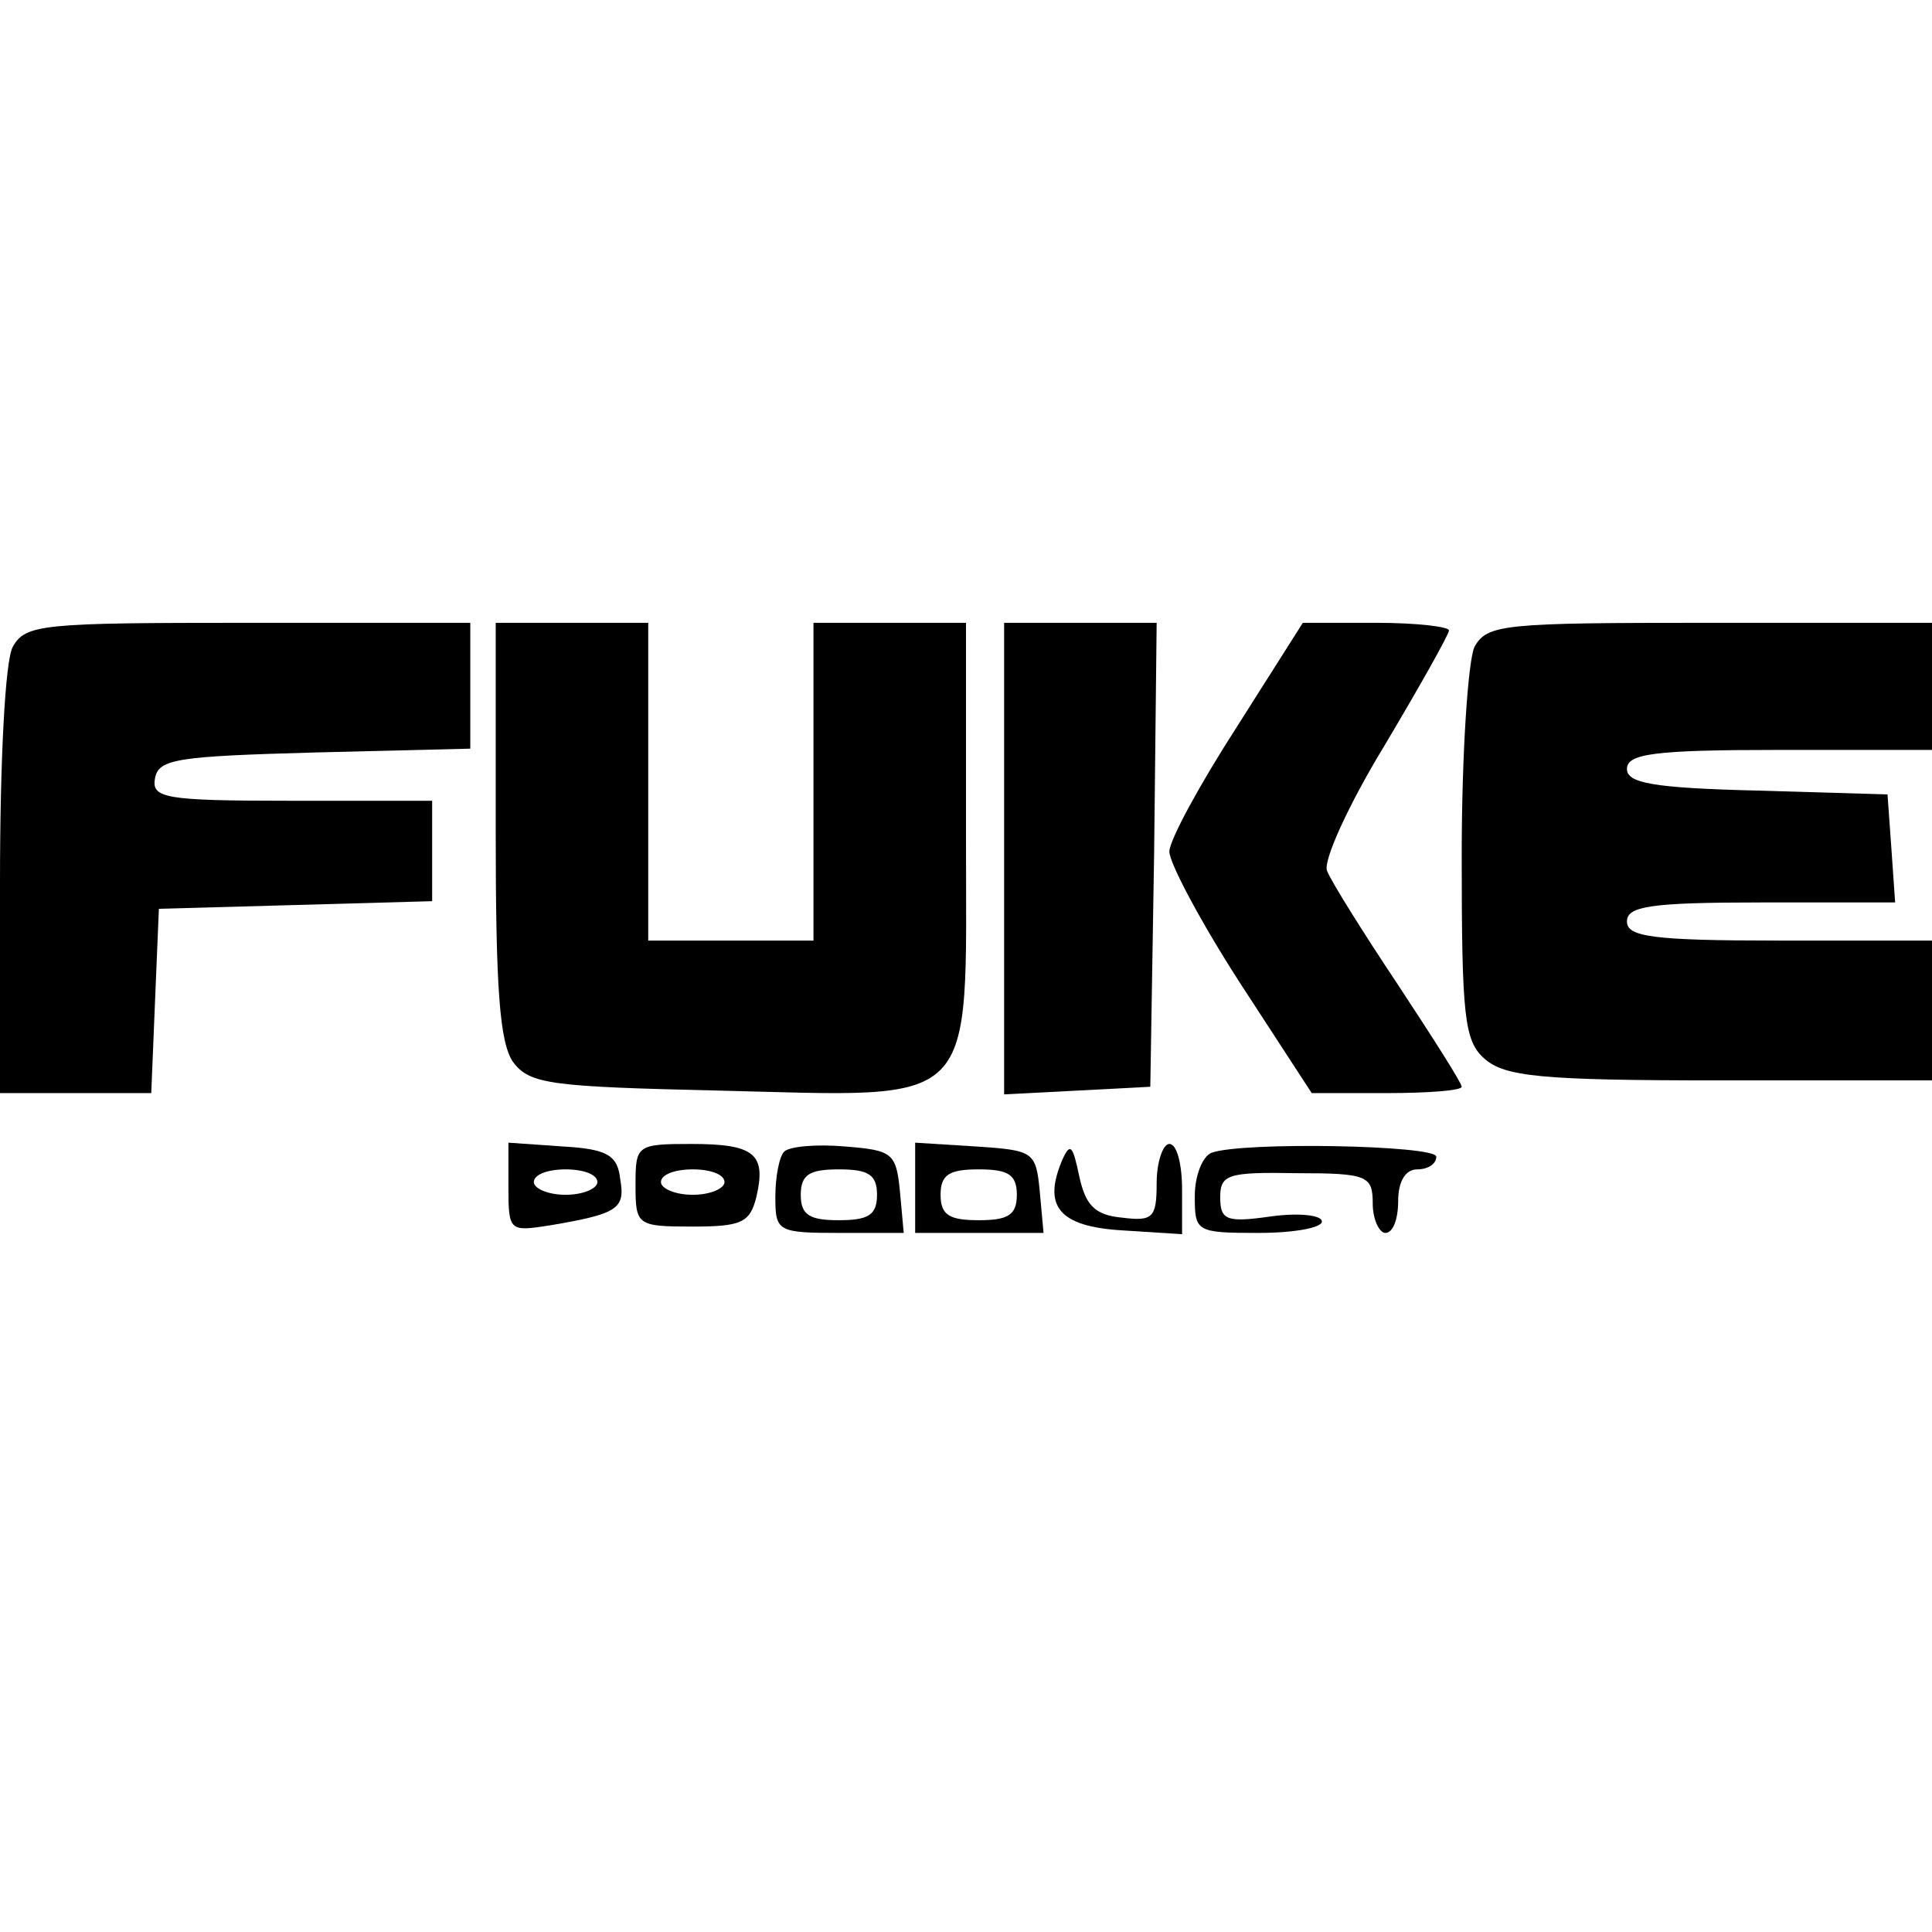
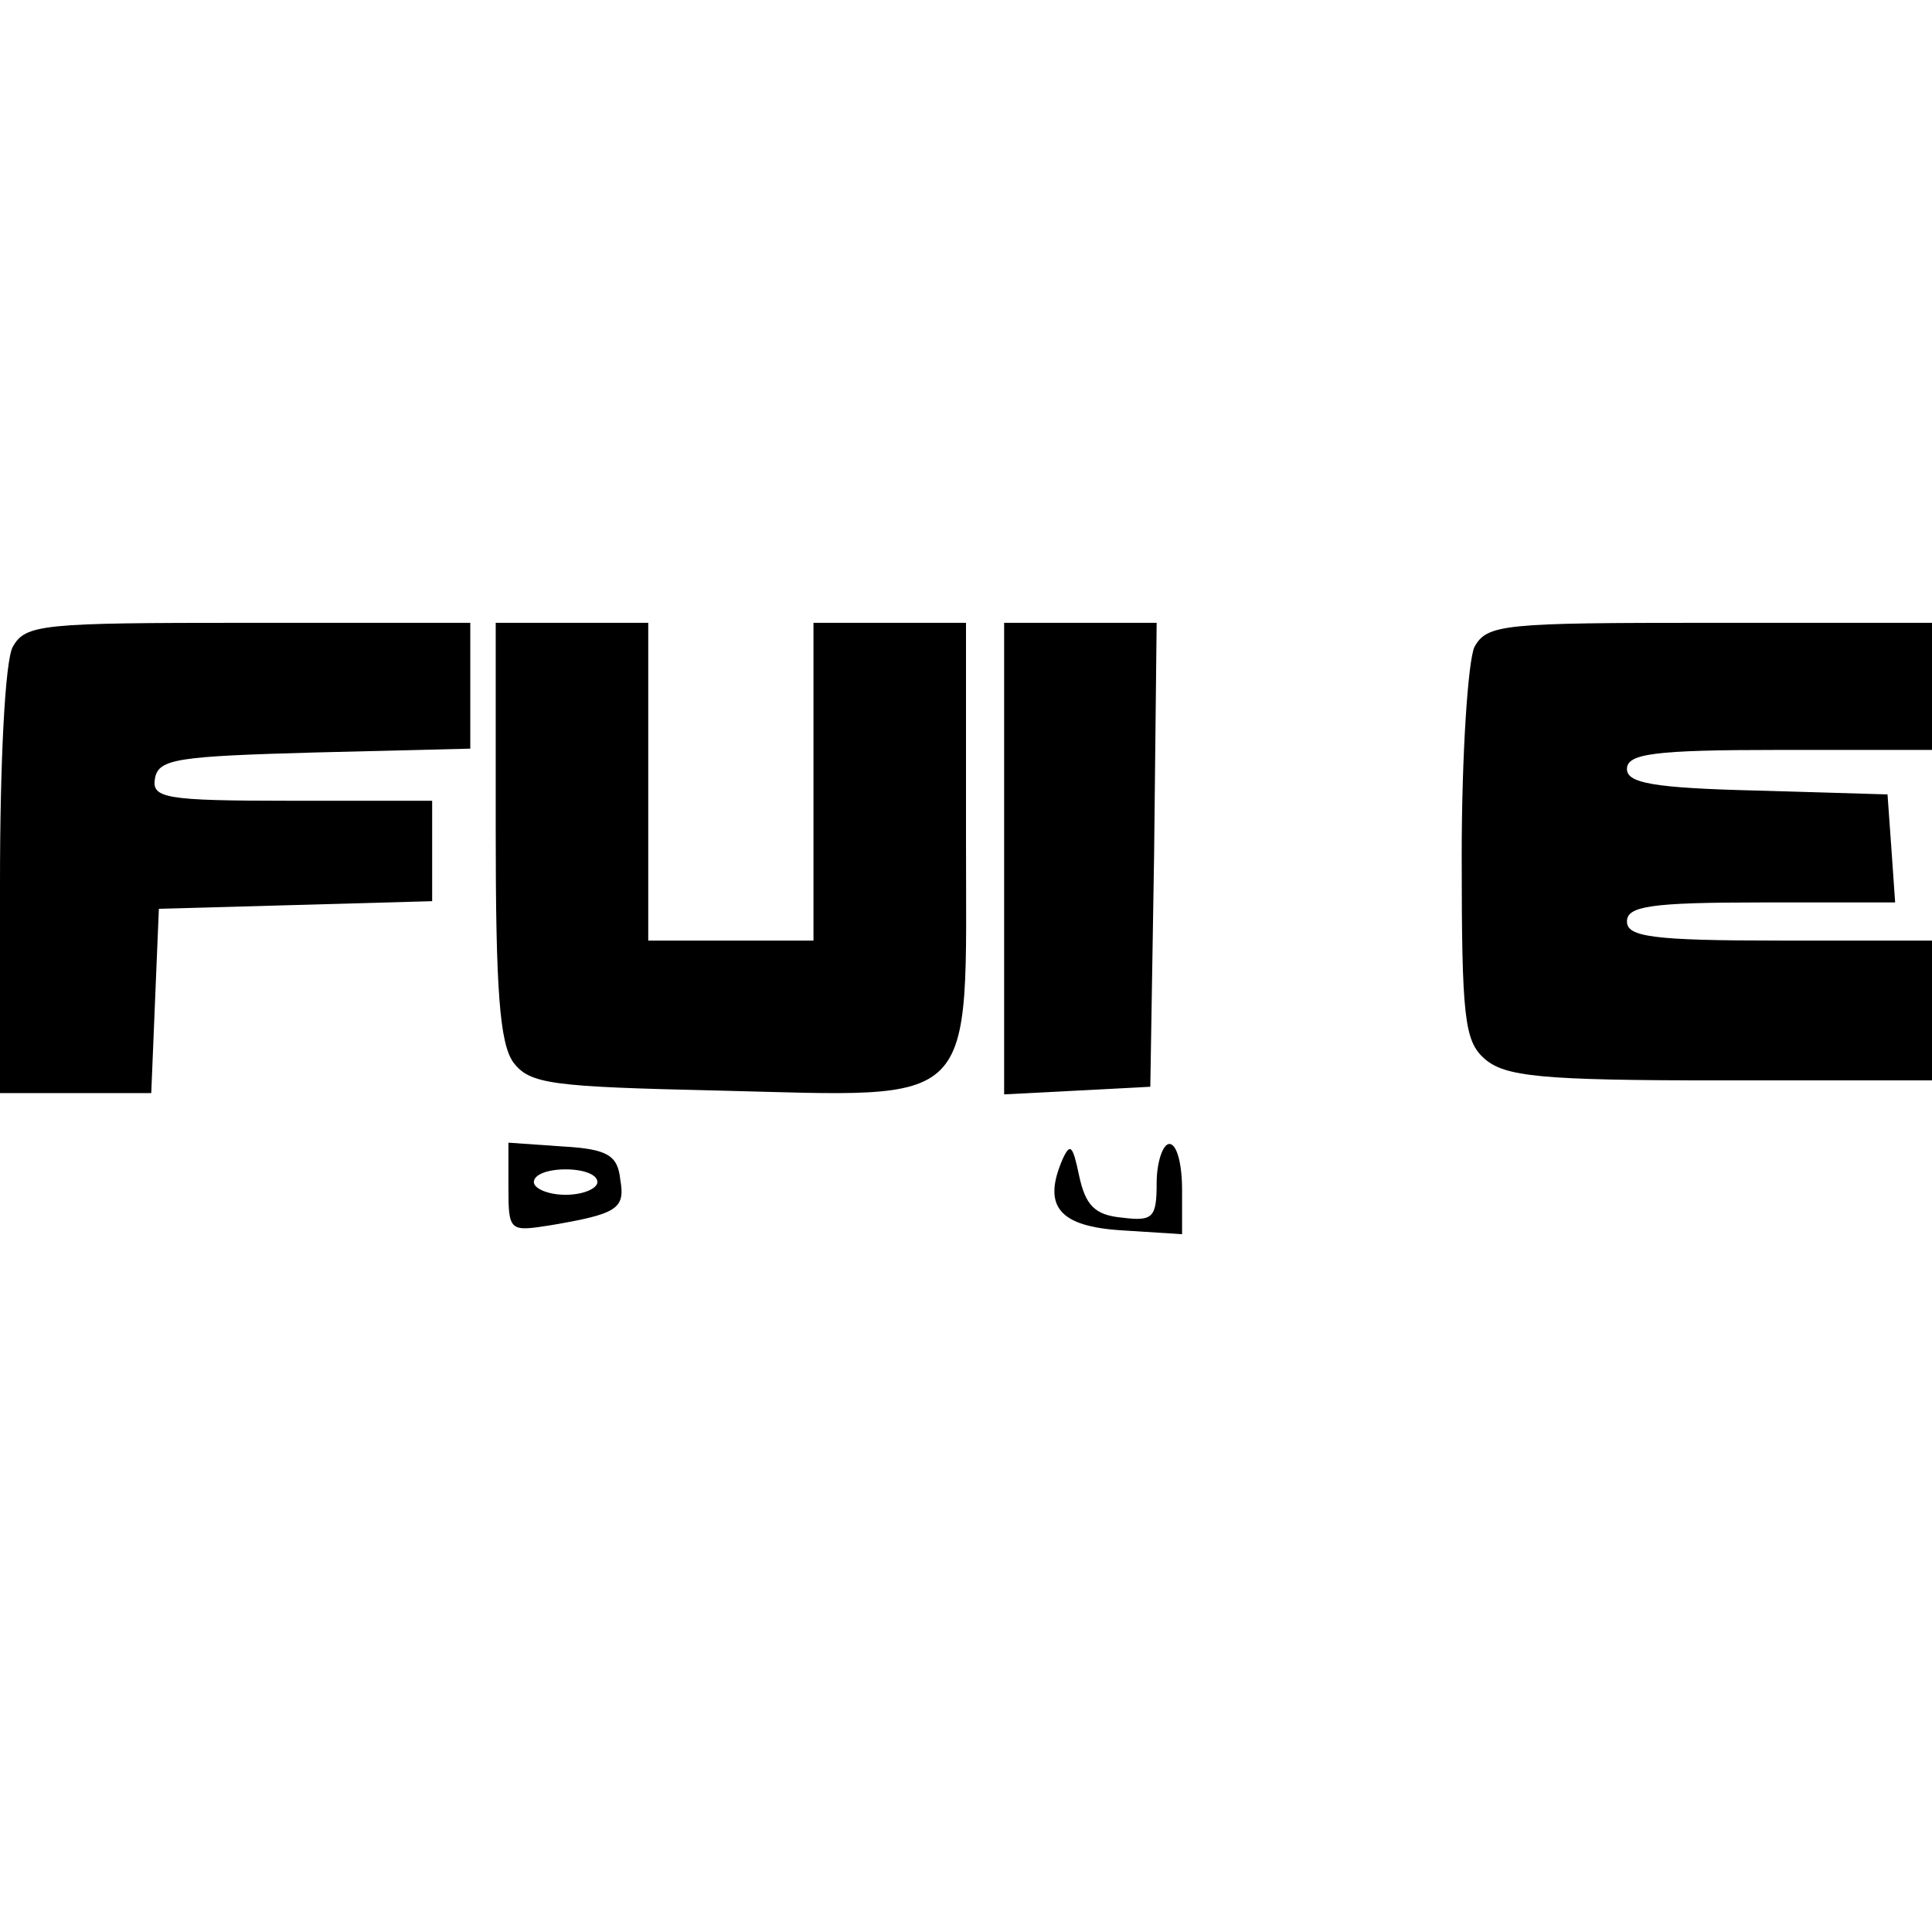
<svg xmlns="http://www.w3.org/2000/svg" version="1.0" width="152pt" height="152pt" viewBox="0 0 152 152" preserveAspectRatio="xMidYMid meet">
  <g transform="translate(0,152) scale(0.1,-0.1)" fill="#000000" stroke="none">
    <path d="M10 1011 c-6 -11 -10 -90 -10 -185 l0 -166 60 0 59 0 3 73 3 72 108 3 107 3 0 39 0 40 -111 0 c-100 0 -110 2 -107 18 3 15 18 17 126 20 l122 3 0 49 0 50 -175 0 c-162 0 -175 -1 -185 -19z" />
    <path d="M390 867 c0 -125 3 -168 14 -183 13 -17 30 -19 161 -22 207 -5 195 -17 195 198 l0 170 -60 0 -60 0 0 -125 0 -125 -65 0 -65 0 0 125 0 125 -60 0 -60 0 0 -163z" />
    <path d="M790 845 l0 -186 58 3 57 3 3 183 2 182 -60 0 -60 0 0 -185z" />
-     <path d="M973 948 c-29 -45 -53 -89 -53 -98 0 -9 25 -56 56 -104 l56 -86 59 0 c32 0 59 2 59 5 0 3 -23 39 -50 80 -28 42 -53 82 -56 90 -3 8 17 52 45 98 28 47 51 88 51 91 0 3 -26 6 -57 6 l-58 0 -52 -82z" />
    <path d="M1160 1011 c-5 -11 -10 -84 -10 -164 0 -127 2 -146 18 -160 16 -14 44 -17 185 -17 l167 0 0 55 0 55 -120 0 c-100 0 -120 3 -120 15 0 12 18 15 106 15 l105 0 -3 43 -3 42 -102 3 c-83 2 -103 6 -103 17 0 12 21 15 120 15 l120 0 0 50 0 50 -175 0 c-162 0 -175 -1 -185 -19z" />
    <path d="M400 586 c0 -35 1 -35 33 -30 53 9 59 13 55 36 -2 19 -10 24 -45 26 l-43 3 0 -35z m70 4 c0 -5 -11 -10 -25 -10 -14 0 -25 5 -25 10 0 6 11 10 25 10 14 0 25 -4 25 -10z" />
-     <path d="M500 588 c0 -32 1 -33 45 -33 38 0 45 3 50 23 8 34 -1 42 -51 42 -43 0 -44 -1 -44 -32z m70 2 c0 -5 -11 -10 -25 -10 -14 0 -25 5 -25 10 0 6 11 10 25 10 14 0 25 -4 25 -10z" />
-     <path d="M617 614 c-4 -4 -7 -20 -7 -36 0 -27 2 -28 51 -28 l50 0 -3 33 c-3 30 -6 32 -43 35 -23 2 -44 0 -48 -4z m73 -34 c0 -16 -7 -20 -30 -20 -23 0 -30 4 -30 20 0 16 7 20 30 20 23 0 30 -4 30 -20z" />
-     <path d="M720 586 l0 -36 51 0 50 0 -3 33 c-3 31 -5 32 -50 35 l-48 3 0 -35z m80 -6 c0 -16 -7 -20 -30 -20 -23 0 -30 4 -30 20 0 16 7 20 30 20 23 0 30 -4 30 -20z" />
    <path d="M836 608 c-16 -37 -3 -53 47 -56 l47 -3 0 35 c0 20 -4 36 -10 36 -5 0 -10 -14 -10 -31 0 -27 -3 -30 -27 -27 -22 2 -29 10 -34 33 -5 24 -7 26 -13 13z" />
-     <path d="M953 613 c-7 -3 -13 -18 -13 -34 0 -28 1 -29 50 -29 28 0 50 4 50 9 0 5 -18 7 -40 4 -35 -5 -40 -3 -40 15 0 18 6 20 60 19 56 0 60 -2 60 -24 0 -12 5 -23 10 -23 6 0 10 11 10 25 0 16 6 25 15 25 8 0 15 4 15 10 0 9 -153 12 -177 3z" />
  </g>
</svg>